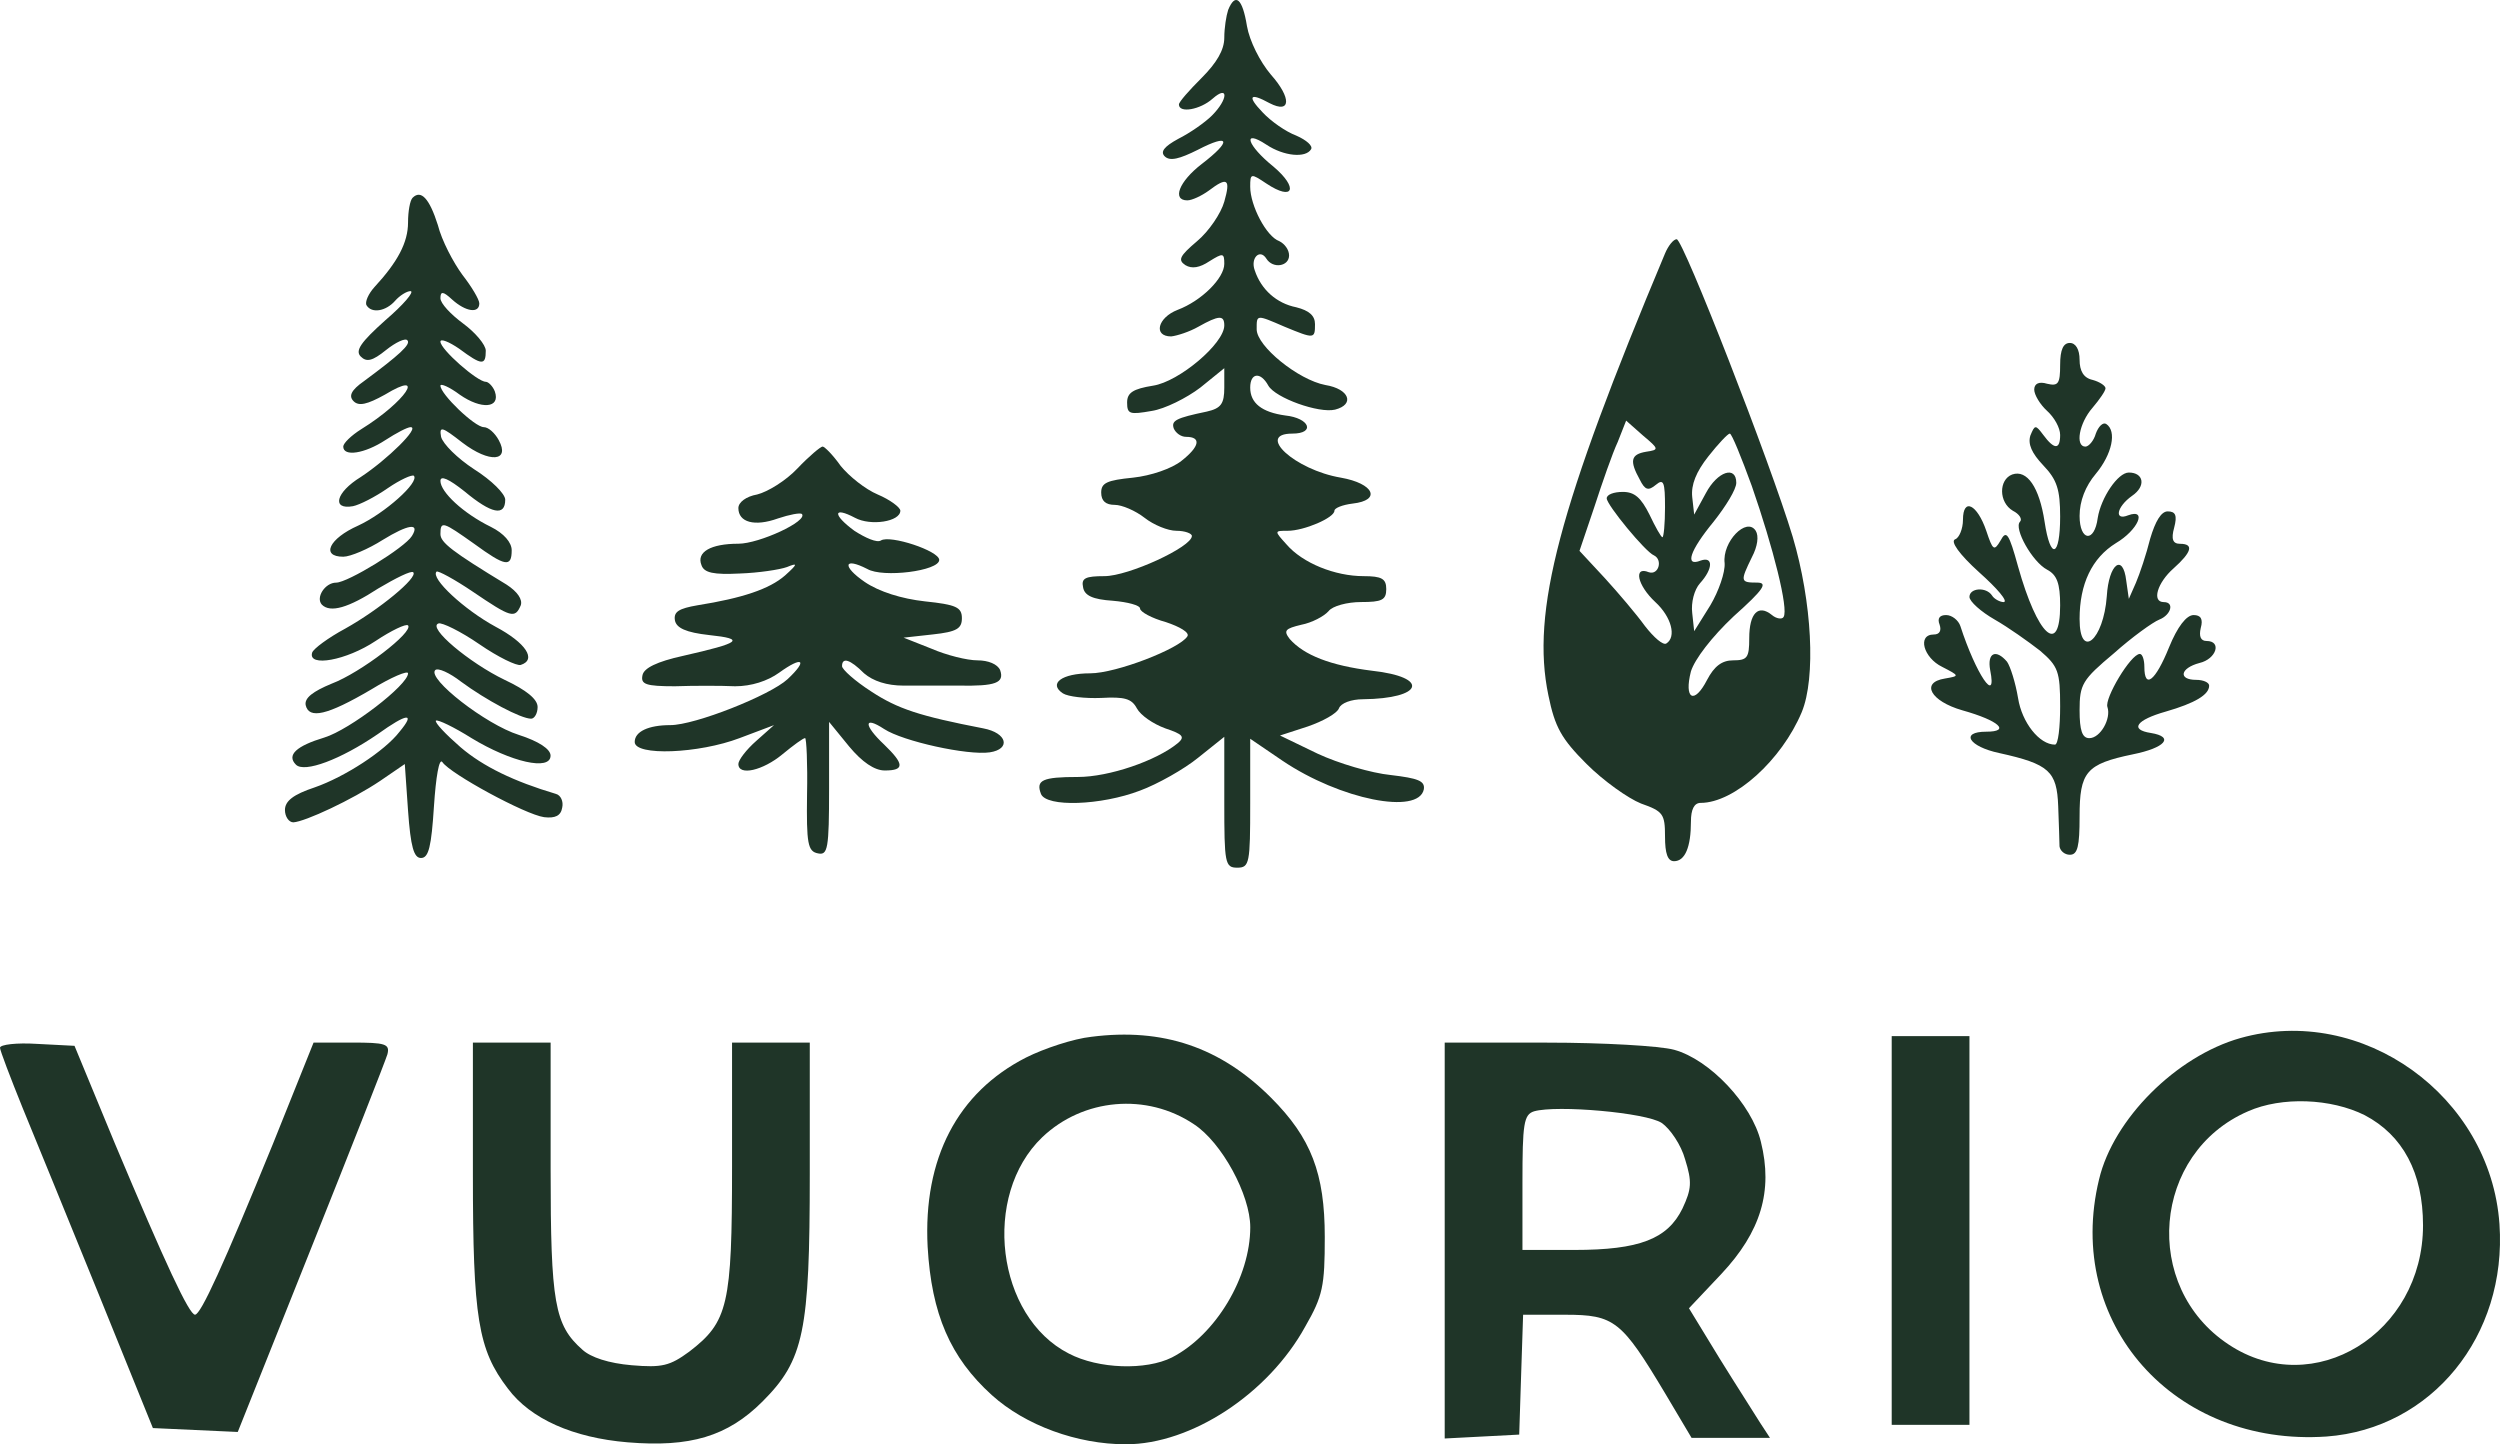
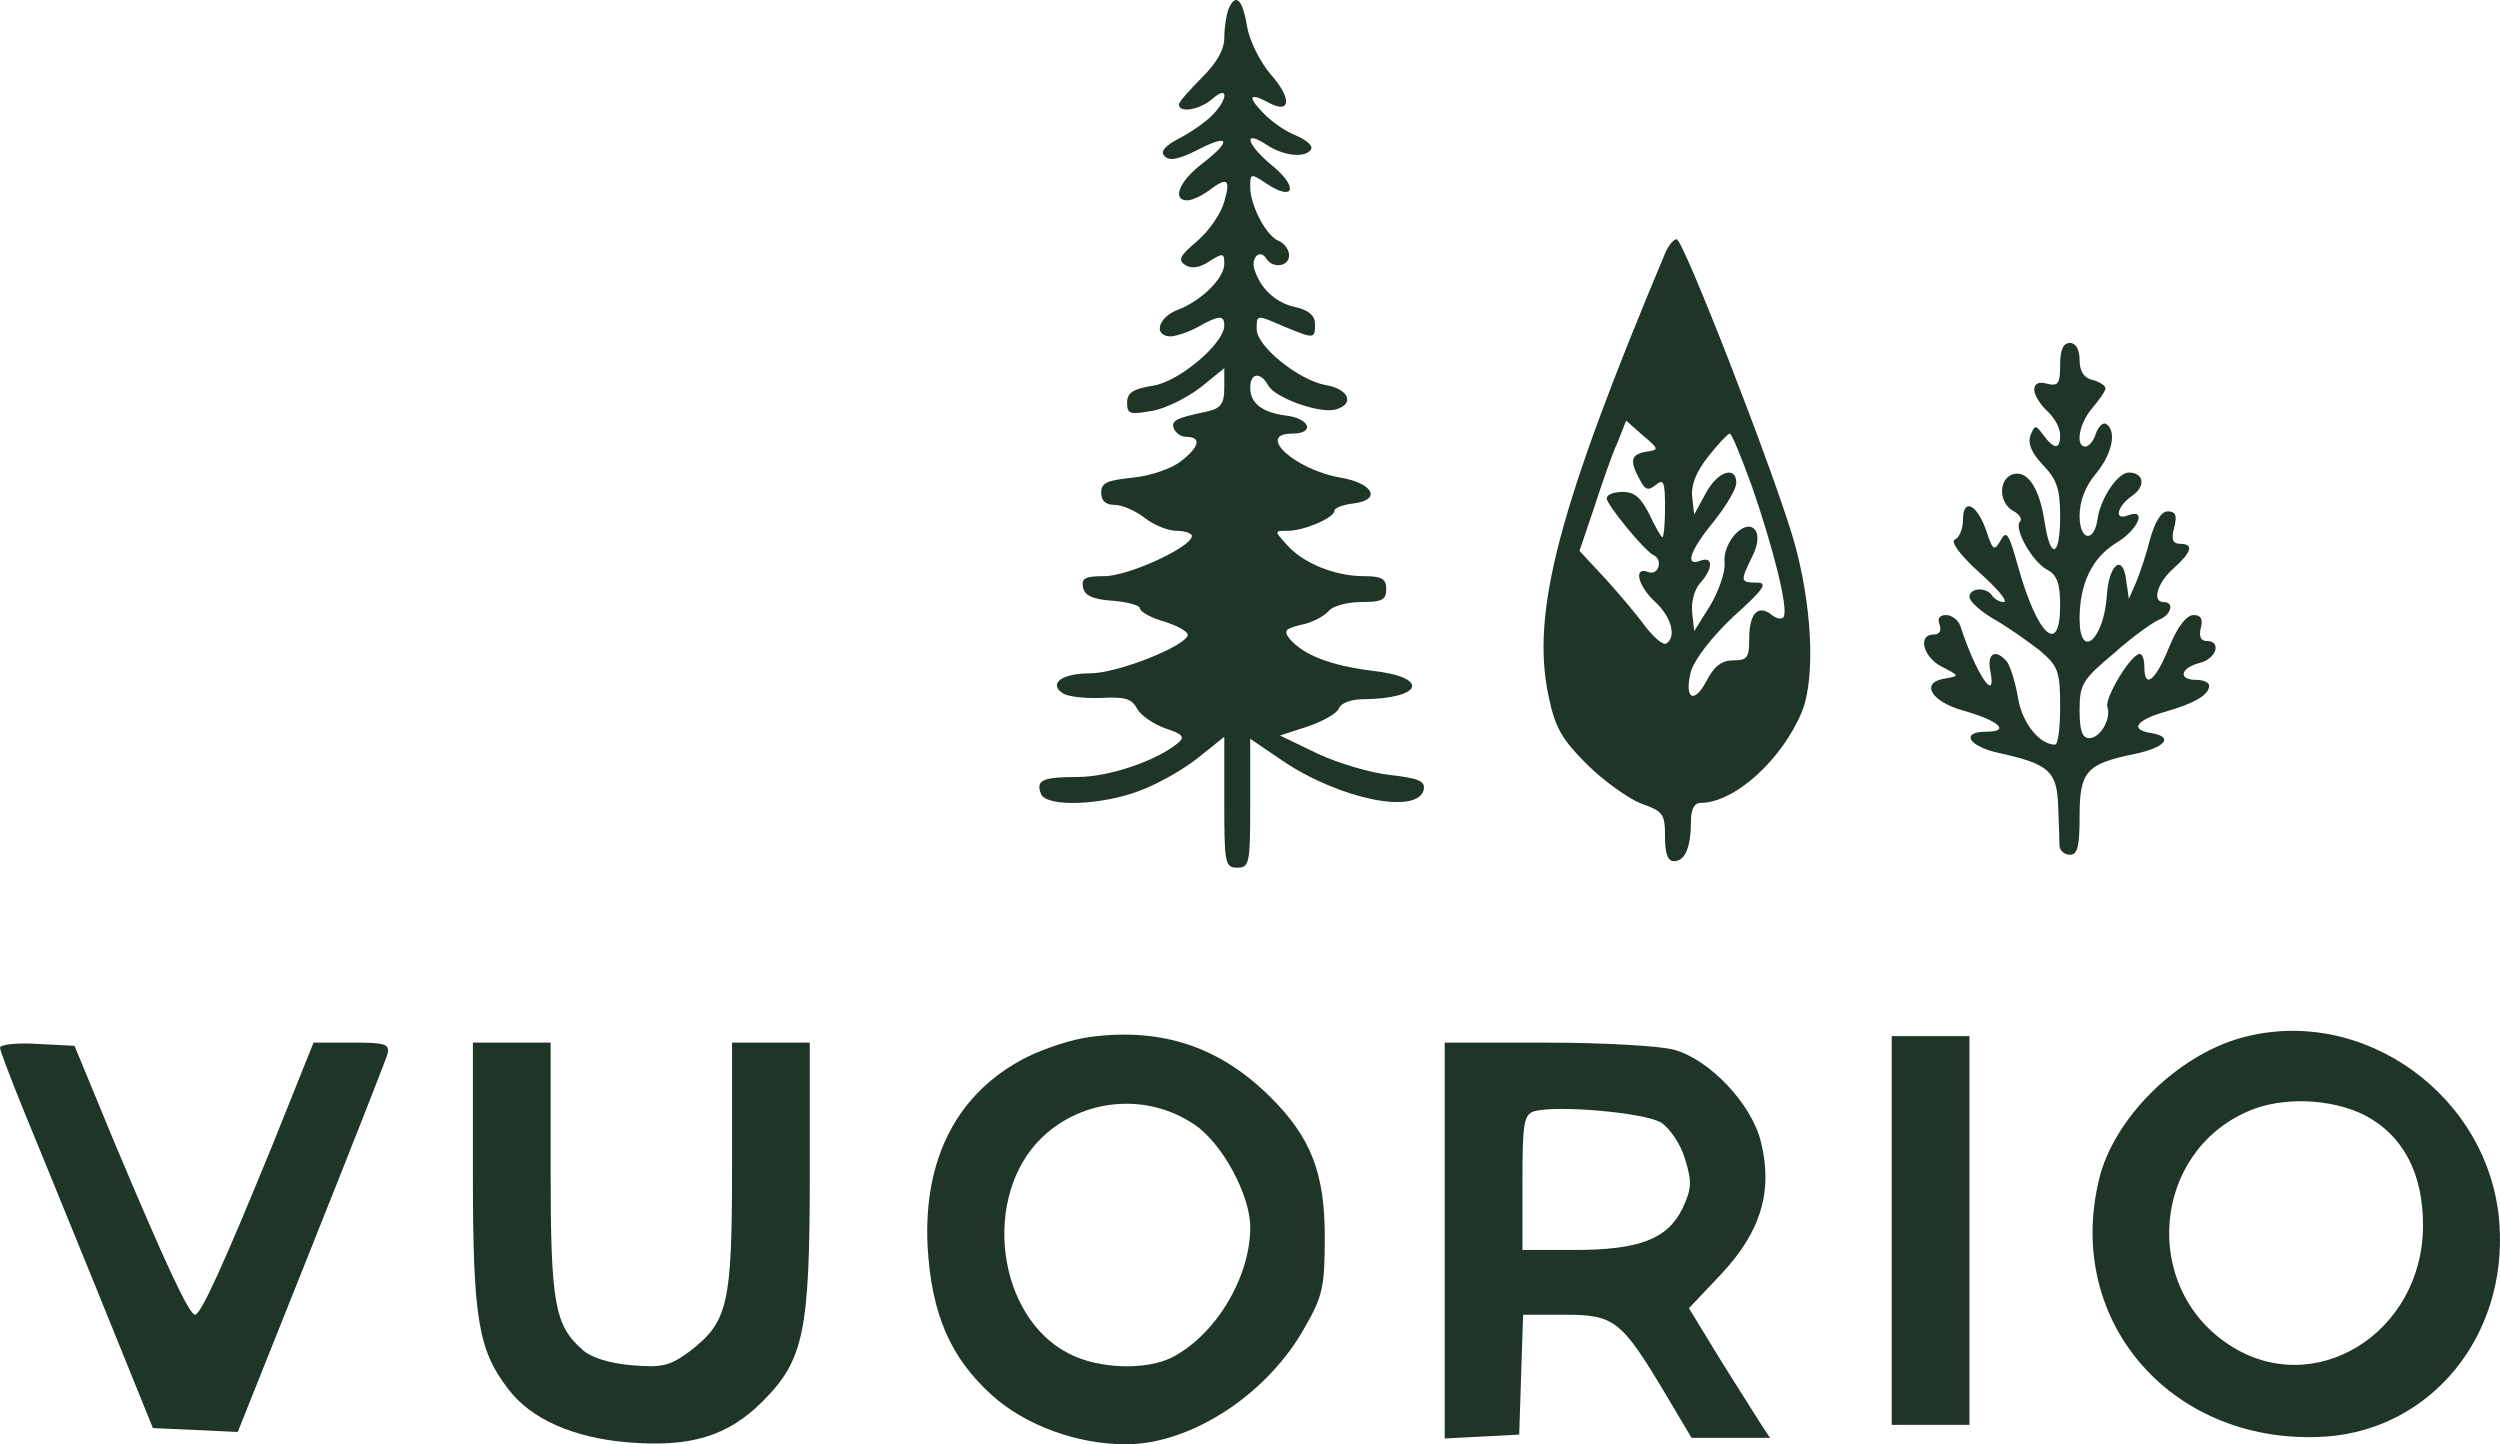
<svg xmlns="http://www.w3.org/2000/svg" viewBox="0 0 126.365 73.003" fill="none">
  <path d="M62.079 0.5C61.981 0.795 61.883 1.417 61.883 1.908C61.883 2.531 61.49 3.185 60.737 3.939C60.114 4.561 59.59 5.15 59.59 5.281C59.59 5.74 60.671 5.543 61.293 4.987C62.112 4.266 62.079 5.019 61.261 5.838C60.901 6.198 60.147 6.722 59.558 7.017C58.837 7.41 58.641 7.672 58.87 7.901C59.132 8.163 59.623 8.032 60.54 7.574C62.178 6.722 62.276 7.115 60.737 8.294C59.59 9.178 59.23 10.128 60.016 10.128C60.245 10.128 60.737 9.899 61.097 9.637C62.047 8.916 62.21 9.047 61.883 10.193C61.719 10.783 61.097 11.7 60.507 12.191C59.623 12.944 59.525 13.141 59.918 13.403C60.245 13.599 60.638 13.534 61.13 13.206C61.817 12.78 61.883 12.78 61.883 13.337C61.883 14.058 60.737 15.204 59.525 15.662C58.51 16.055 58.281 17.005 59.198 17.005C59.492 16.972 60.114 16.776 60.573 16.514C61.621 15.924 61.883 15.924 61.883 16.448C61.883 17.365 59.59 19.297 58.281 19.494C57.265 19.657 56.971 19.854 56.971 20.345C56.971 20.935 57.102 20.967 58.215 20.771C58.87 20.673 59.984 20.116 60.671 19.592L61.883 18.61V19.592C61.883 20.411 61.719 20.64 60.999 20.804C59.427 21.131 59.198 21.262 59.328 21.655C59.427 21.884 59.689 22.081 59.951 22.081C60.737 22.081 60.638 22.572 59.722 23.292C59.23 23.685 58.182 24.046 57.265 24.144C55.956 24.275 55.661 24.406 55.661 24.897C55.661 25.323 55.89 25.519 56.348 25.519C56.709 25.519 57.396 25.814 57.855 26.174C58.313 26.534 59.034 26.829 59.46 26.829C59.885 26.829 60.245 26.96 60.245 27.091C60.245 27.648 57.036 29.122 55.824 29.122C54.875 29.122 54.645 29.22 54.744 29.678C54.809 30.104 55.235 30.3 56.25 30.366C57.003 30.431 57.626 30.595 57.626 30.759C57.626 30.923 58.215 31.25 58.936 31.447C59.623 31.676 60.147 31.971 60.016 32.167C59.623 32.789 56.414 34.034 55.104 34.034C53.663 34.034 52.976 34.557 53.729 35.049C53.991 35.213 54.842 35.311 55.661 35.278C56.84 35.213 57.2 35.311 57.462 35.802C57.658 36.162 58.281 36.588 58.903 36.817C59.787 37.112 59.918 37.243 59.525 37.57C58.444 38.455 56.054 39.273 54.482 39.273C52.681 39.273 52.353 39.437 52.615 40.125C52.877 40.812 55.661 40.714 57.626 39.961C58.51 39.634 59.852 38.88 60.573 38.291L61.883 37.243V40.55C61.883 43.629 61.916 43.858 62.538 43.858C63.16 43.858 63.193 43.629 63.193 40.616V37.341L64.83 38.455C67.745 40.419 71.707 41.205 71.969 39.896C72.035 39.47 71.675 39.339 70.299 39.175C69.317 39.077 67.647 38.585 66.598 38.094L64.699 37.177L66.107 36.719C66.861 36.457 67.581 36.064 67.679 35.802C67.777 35.54 68.301 35.344 68.891 35.344C71.936 35.311 72.297 34.23 69.349 33.903C67.253 33.641 65.911 33.117 65.19 32.298C64.863 31.872 64.961 31.774 65.78 31.578C66.304 31.479 66.926 31.152 67.155 30.89C67.352 30.628 68.105 30.431 68.793 30.431C69.841 30.431 70.07 30.333 70.07 29.776C70.07 29.252 69.841 29.122 68.924 29.122C67.483 29.122 65.845 28.467 65.027 27.517C64.405 26.829 64.405 26.829 65.092 26.829C65.911 26.829 67.45 26.174 67.45 25.814C67.45 25.683 67.843 25.519 68.367 25.454C69.841 25.29 69.448 24.439 67.777 24.144C65.452 23.751 63.455 21.917 65.321 21.917C66.5 21.917 66.206 21.131 64.961 21C63.782 20.836 63.193 20.378 63.193 19.592C63.193 18.839 63.717 18.773 64.11 19.494C64.47 20.116 66.664 20.902 67.483 20.705C68.498 20.443 68.203 19.657 66.992 19.461C65.616 19.199 63.52 17.496 63.52 16.645C63.52 15.892 63.488 15.892 64.928 16.514C66.435 17.136 66.468 17.136 66.468 16.383C66.468 15.957 66.173 15.695 65.518 15.531C64.535 15.335 63.749 14.647 63.422 13.665C63.193 13.042 63.684 12.551 64.011 13.075C64.339 13.599 65.158 13.468 65.158 12.911C65.158 12.617 64.928 12.322 64.667 12.191C64.011 11.962 63.193 10.39 63.193 9.44C63.193 8.753 63.226 8.753 64.011 9.277C65.387 10.193 65.649 9.506 64.372 8.425C63.029 7.344 62.767 6.493 64.011 7.312C64.896 7.901 66.009 7.999 66.271 7.541C66.369 7.377 66.042 7.082 65.518 6.853C64.994 6.657 64.241 6.133 63.815 5.674C63.029 4.856 63.16 4.659 64.175 5.216C65.256 5.773 65.289 4.954 64.241 3.775C63.684 3.12 63.16 2.072 63.029 1.319C62.8 -0.089 62.44 -0.384 62.079 0.5Z" fill="#1F3528" />
-   <path d="M20.854 9.998C20.723 10.129 20.625 10.686 20.625 11.242C20.625 12.258 20.101 13.24 18.922 14.517C18.627 14.845 18.43 15.27 18.529 15.434C18.791 15.86 19.511 15.729 19.97 15.205C20.199 14.943 20.559 14.714 20.756 14.714C20.952 14.746 20.395 15.401 19.478 16.187C18.234 17.301 17.939 17.726 18.234 18.021C18.529 18.316 18.823 18.25 19.511 17.694C20.002 17.301 20.494 17.071 20.592 17.202C20.788 17.399 20.166 17.956 18.398 19.265C17.743 19.724 17.612 20.019 17.874 20.281C18.136 20.543 18.561 20.444 19.446 19.953C21.607 18.643 20.494 20.313 18.267 21.689C17.743 22.016 17.35 22.409 17.35 22.573C17.35 23.097 18.43 22.933 19.478 22.246C20.035 21.885 20.592 21.591 20.756 21.591C21.247 21.591 19.577 23.228 18.234 24.112C16.957 24.898 16.76 25.782 17.841 25.586C18.169 25.52 18.954 25.127 19.609 24.669C20.232 24.243 20.821 23.981 20.919 24.047C21.214 24.374 19.446 25.946 18.103 26.568C16.629 27.223 16.204 28.14 17.35 28.14C17.71 28.14 18.627 27.747 19.347 27.289C20.625 26.503 21.247 26.404 20.821 27.092C20.461 27.682 17.579 29.45 16.99 29.45C16.433 29.45 15.942 30.203 16.269 30.563C16.695 30.989 17.612 30.727 19.118 29.745C20.002 29.221 20.788 28.828 20.887 28.926C21.149 29.188 19.151 30.825 17.448 31.775C16.597 32.233 15.843 32.79 15.778 32.987C15.549 33.74 17.514 33.38 18.987 32.397C19.773 31.873 20.526 31.513 20.625 31.611C20.919 31.939 18.234 34.002 16.76 34.558C15.811 34.952 15.385 35.279 15.45 35.639C15.614 36.36 16.531 36.163 18.758 34.853C19.773 34.231 20.625 33.871 20.625 34.035C20.625 34.624 17.677 36.884 16.4 37.277C14.992 37.702 14.468 38.161 14.959 38.652C15.385 39.078 17.219 38.39 19.085 37.113C20.592 36.032 21.018 35.999 20.199 36.982C19.446 37.964 17.415 39.274 15.909 39.798C14.828 40.158 14.403 40.486 14.403 40.944C14.403 41.272 14.599 41.566 14.828 41.566C15.418 41.534 17.808 40.42 19.216 39.471L20.461 38.619L20.625 40.977C20.756 42.811 20.919 43.368 21.28 43.368C21.673 43.368 21.804 42.778 21.935 40.748C22.033 39.274 22.197 38.292 22.36 38.521C22.753 39.11 26.552 41.174 27.502 41.305C28.058 41.37 28.353 41.239 28.419 40.813C28.484 40.519 28.353 40.191 28.091 40.126C25.995 39.503 24.423 38.75 23.277 37.768C22.524 37.113 21.967 36.523 22.033 36.425C22.131 36.36 22.95 36.753 23.834 37.309C25.832 38.521 27.829 38.98 27.829 38.194C27.829 37.866 27.24 37.473 26.224 37.146C24.554 36.622 21.574 34.297 22 33.871C22.131 33.74 22.72 34.002 23.31 34.46C24.554 35.377 26.323 36.327 26.847 36.327C27.01 36.327 27.174 36.065 27.174 35.737C27.174 35.344 26.617 34.886 25.504 34.362C23.736 33.511 21.574 31.71 22.164 31.513C22.327 31.448 23.277 31.906 24.227 32.561C25.177 33.216 26.126 33.674 26.323 33.609C27.141 33.347 26.585 32.495 25.046 31.677C23.474 30.825 21.738 29.221 22.066 28.893C22.131 28.828 22.982 29.286 23.899 29.908C25.832 31.218 26.028 31.284 26.323 30.596C26.421 30.301 26.159 29.908 25.602 29.548C22.851 27.878 22.262 27.42 22.262 26.994C22.262 26.306 22.393 26.372 23.965 27.485C25.537 28.631 25.864 28.697 25.864 27.812C25.864 27.42 25.471 26.961 24.816 26.634C23.408 25.946 22.262 24.865 22.262 24.309C22.262 24.014 22.688 24.21 23.474 24.833C24.849 25.979 25.537 26.11 25.537 25.258C25.537 24.964 24.849 24.276 23.965 23.719C23.113 23.162 22.393 22.442 22.295 22.082C22.197 21.525 22.327 21.558 23.375 22.376C24.751 23.424 25.799 23.326 25.209 22.246C25.013 21.885 24.685 21.591 24.456 21.591C23.998 21.591 22.262 19.92 22.262 19.495C22.262 19.364 22.72 19.56 23.244 19.953C24.325 20.706 25.308 20.641 25.013 19.789C24.915 19.527 24.685 19.298 24.554 19.298C24.129 19.298 22.262 17.661 22.262 17.268C22.262 17.104 22.688 17.268 23.212 17.628C24.358 18.48 24.554 18.48 24.554 17.726C24.554 17.432 24.03 16.809 23.408 16.351C22.786 15.892 22.262 15.336 22.262 15.074C22.262 14.714 22.393 14.714 22.851 15.139C23.539 15.761 24.227 15.86 24.227 15.336C24.227 15.139 23.834 14.484 23.375 13.895C22.917 13.273 22.327 12.159 22.131 11.373C21.705 10.031 21.28 9.572 20.854 9.998Z" fill="#1F3528" />
  <path d="M84.16 12.813C78.789 25.617 77.381 30.922 78.265 35.146C78.593 36.751 78.92 37.341 80.197 38.618C81.049 39.469 82.293 40.353 82.948 40.615C84.062 41.008 84.16 41.139 84.16 42.285C84.16 43.137 84.291 43.53 84.618 43.53C85.175 43.53 85.47 42.809 85.47 41.532C85.47 40.91 85.634 40.583 85.961 40.583C87.664 40.583 90.055 38.421 91.07 35.998C91.79 34.262 91.594 30.431 90.611 27.123C89.498 23.423 85.077 12.092 84.75 12.092C84.586 12.092 84.324 12.42 84.16 12.813ZM83.21 22.833C82.424 22.964 82.359 23.292 82.883 24.241C83.145 24.765 83.309 24.831 83.701 24.503C84.094 24.176 84.16 24.372 84.16 25.65C84.16 26.468 84.094 27.156 84.029 27.156C83.963 27.156 83.669 26.632 83.374 26.01C82.948 25.158 82.621 24.864 82.031 24.864C81.573 24.864 81.213 24.995 81.213 25.191C81.213 25.519 83.177 27.909 83.603 28.073C84.062 28.302 83.832 29.088 83.341 28.924C82.555 28.597 82.752 29.579 83.669 30.431C84.488 31.184 84.75 32.199 84.225 32.527C84.062 32.625 83.603 32.232 83.145 31.642C82.719 31.053 81.802 29.972 81.114 29.219L79.837 27.844L80.59 25.617C80.983 24.405 81.507 22.899 81.769 22.342L82.195 21.261L83.047 22.015C83.865 22.702 83.865 22.735 83.21 22.833ZM88.548 24.569C89.629 27.68 90.415 30.791 90.153 31.184C90.087 31.315 89.793 31.282 89.563 31.086C88.876 30.529 88.417 30.988 88.417 32.265C88.417 33.247 88.319 33.378 87.598 33.378C87.042 33.378 86.649 33.673 86.289 34.36C85.634 35.638 85.11 35.343 85.47 33.935C85.666 33.313 86.518 32.199 87.631 31.151C89.17 29.776 89.367 29.448 88.81 29.448C87.959 29.448 87.959 29.383 88.548 28.171C88.843 27.614 88.908 27.09 88.745 26.829C88.286 26.108 87.042 27.385 87.173 28.466C87.205 28.924 86.878 29.874 86.452 30.594L85.634 31.904L85.535 30.988C85.47 30.464 85.634 29.809 85.928 29.481C86.583 28.761 86.616 28.106 85.961 28.335C85.142 28.662 85.404 27.844 86.616 26.37C87.238 25.584 87.762 24.733 87.762 24.405C87.762 23.521 86.813 23.816 86.223 24.929L85.634 26.01L85.535 25.126C85.47 24.503 85.732 23.849 86.354 23.063C86.845 22.44 87.336 21.916 87.435 21.916C87.533 21.916 88.024 23.128 88.548 24.569Z" fill="#1F3528" />
  <path d="M104.132 18.448C104.132 19.398 104.034 19.529 103.477 19.398C103.052 19.267 102.822 19.398 102.822 19.693C102.822 19.955 103.117 20.446 103.477 20.774C103.838 21.101 104.132 21.625 104.132 21.985C104.132 22.738 103.838 22.738 103.281 21.985C102.888 21.461 102.855 21.461 102.626 22.018C102.495 22.444 102.691 22.902 103.281 23.524C103.969 24.245 104.132 24.736 104.132 26.111C104.132 28.174 103.641 28.338 103.346 26.373C103.084 24.638 102.462 23.721 101.709 23.983C101.021 24.245 101.021 25.391 101.742 25.817C102.069 25.98 102.233 26.242 102.102 26.373C101.775 26.701 102.724 28.404 103.477 28.797C103.969 29.059 104.132 29.484 104.132 30.598C104.132 33.185 102.986 32.137 102.004 28.633C101.545 26.963 101.414 26.766 101.119 27.323C100.792 27.88 100.727 27.814 100.399 26.832C99.94 25.489 99.22 25.129 99.22 26.275C99.22 26.734 99.024 27.192 98.827 27.258C98.565 27.356 99.024 28.011 100.039 28.928C100.956 29.746 101.513 30.401 101.283 30.434C101.087 30.434 100.792 30.27 100.694 30.107C100.399 29.648 99.548 29.714 99.548 30.172C99.548 30.401 100.137 30.925 100.825 31.318C101.513 31.711 102.528 32.432 103.117 32.89C104.034 33.676 104.132 33.938 104.132 35.706C104.132 36.754 104.034 37.638 103.87 37.638C103.084 37.638 102.2 36.525 102.004 35.281C101.873 34.495 101.611 33.676 101.447 33.447C100.89 32.792 100.432 32.988 100.596 33.872C100.956 35.674 99.875 34.069 99.089 31.646C98.991 31.351 98.663 31.089 98.369 31.089C98.041 31.089 97.91 31.253 98.041 31.58C98.139 31.875 98.041 32.071 97.747 32.071C96.895 32.071 97.222 33.25 98.172 33.709C99.056 34.167 99.056 34.167 98.303 34.298C97.059 34.495 97.583 35.444 99.187 35.903C101.054 36.427 101.643 36.984 100.399 36.984C99.056 36.984 99.515 37.737 101.054 38.064C103.576 38.621 103.969 38.981 104.034 40.75C104.067 41.666 104.1 42.583 104.1 42.78C104.132 43.009 104.362 43.205 104.623 43.205C105.017 43.205 105.115 42.78 105.115 41.274C105.115 39.014 105.442 38.621 107.8 38.13C109.438 37.802 109.929 37.246 108.717 37.049C107.636 36.885 107.964 36.394 109.47 35.968C110.944 35.543 111.664 35.117 111.664 34.658C111.664 34.495 111.369 34.364 111.009 34.364C110.092 34.364 110.191 33.774 111.173 33.512C112.025 33.316 112.319 32.399 111.533 32.399C111.239 32.399 111.14 32.17 111.239 31.744C111.369 31.286 111.239 31.089 110.878 31.089C110.518 31.089 110.06 31.678 109.634 32.726C108.946 34.429 108.389 34.855 108.389 33.709C108.389 33.349 108.291 33.054 108.16 33.054C107.702 33.054 106.359 35.313 106.523 35.739C106.719 36.329 106.163 37.311 105.606 37.311C105.246 37.311 105.115 36.918 105.115 35.903C105.115 34.593 105.246 34.364 106.85 33.021C107.767 32.202 108.815 31.449 109.143 31.318C109.732 31.089 109.929 30.434 109.372 30.434C108.75 30.434 109.044 29.452 109.863 28.731C110.78 27.912 110.911 27.487 110.191 27.487C109.83 27.487 109.732 27.258 109.896 26.668C110.06 26.046 109.962 25.849 109.568 25.849C109.241 25.849 108.946 26.341 108.684 27.225C108.488 28.011 108.16 28.993 107.964 29.452L107.604 30.27L107.473 29.353C107.309 27.945 106.588 28.502 106.49 30.139C106.326 32.366 105.115 33.381 105.115 31.286C105.115 29.517 105.737 28.207 106.949 27.454C108.062 26.799 108.553 25.686 107.571 26.046C106.85 26.341 106.981 25.62 107.767 25.063C108.488 24.572 108.357 23.885 107.604 23.885C107.047 23.885 106.196 25.162 106.032 26.177C105.868 27.454 105.115 27.356 105.115 26.079C105.115 25.325 105.409 24.572 105.934 23.95C106.752 22.968 107.014 21.789 106.458 21.428C106.294 21.33 106.064 21.559 105.934 21.92C105.835 22.28 105.573 22.575 105.409 22.575C104.885 22.575 105.082 21.396 105.77 20.61C106.13 20.184 106.425 19.758 106.425 19.627C106.425 19.496 106.13 19.3 105.77 19.202C105.311 19.103 105.115 18.743 105.115 18.186C105.115 17.662 104.918 17.335 104.623 17.335C104.296 17.335 104.132 17.662 104.132 18.448Z" fill="#1F3528" />
-   <path d="M40.302 23.684C39.713 24.307 38.796 24.863 38.272 24.994C37.715 25.092 37.322 25.387 37.322 25.682C37.322 26.402 38.141 26.631 39.32 26.206C39.909 26.009 40.433 25.911 40.531 25.977C40.859 26.337 38.37 27.483 37.322 27.483C35.914 27.483 35.193 27.909 35.456 28.564C35.586 28.957 36.078 29.055 37.387 28.989C38.337 28.957 39.418 28.793 39.778 28.662C40.335 28.433 40.335 28.498 39.68 29.088C38.894 29.775 37.519 30.234 35.259 30.594C34.309 30.758 34.047 30.922 34.113 31.347C34.178 31.74 34.669 31.97 35.848 32.1C37.715 32.297 37.42 32.493 34.539 33.148C33.196 33.443 32.541 33.771 32.475 34.131C32.377 34.589 32.639 34.688 34.113 34.688C35.062 34.655 36.438 34.655 37.158 34.688C37.977 34.688 38.796 34.425 39.385 34C40.564 33.148 40.859 33.345 39.811 34.327C38.927 35.146 35.128 36.652 33.883 36.652C32.77 36.652 32.082 36.98 32.082 37.504C32.082 38.224 35.324 38.093 37.387 37.307L39.123 36.652L38.239 37.438C37.715 37.897 37.322 38.421 37.322 38.617C37.322 39.239 38.566 38.945 39.549 38.126C40.106 37.667 40.597 37.307 40.695 37.307C40.761 37.307 40.826 38.584 40.793 40.156C40.761 42.645 40.826 43.038 41.35 43.136C41.841 43.235 41.907 42.907 41.907 39.862V36.489L42.922 37.733C43.577 38.519 44.199 38.945 44.723 38.945C45.738 38.945 45.706 38.617 44.69 37.635C43.643 36.652 43.643 36.161 44.69 36.849C45.64 37.471 48.915 38.191 50.028 38.028C51.109 37.864 50.912 37.045 49.701 36.816C46.491 36.194 45.378 35.834 44.035 34.95C43.217 34.425 42.562 33.836 42.562 33.672C42.562 33.214 42.955 33.312 43.675 34.033C44.133 34.425 44.821 34.655 45.673 34.655C46.393 34.655 47.638 34.655 48.456 34.655C50.323 34.688 50.781 34.524 50.552 33.869C50.421 33.574 49.963 33.378 49.406 33.378C48.882 33.378 47.834 33.116 47.081 32.788L45.673 32.231L47.147 32.068C48.358 31.937 48.62 31.773 48.62 31.249C48.62 30.692 48.325 30.561 46.753 30.397C45.574 30.267 44.428 29.906 43.708 29.415C42.562 28.629 42.627 28.138 43.839 28.76C44.625 29.219 47.474 28.858 47.474 28.302C47.474 27.843 44.985 27.025 44.527 27.319C44.33 27.45 43.741 27.188 43.184 26.828C42.07 26.009 42.103 25.584 43.217 26.173C44.003 26.599 45.509 26.37 45.509 25.813C45.509 25.649 44.985 25.256 44.363 24.994C43.741 24.732 42.922 24.077 42.496 23.553C42.103 22.997 41.678 22.571 41.579 22.571C41.481 22.571 40.891 23.062 40.302 23.684Z" fill="#1F3528" />
  <path d="M55.173 52.405C54.256 52.503 52.782 52.994 51.865 53.453C48.394 55.221 46.659 58.561 46.888 63.015C47.084 66.421 48.034 68.615 50.13 70.514C51.833 72.053 54.453 73.003 56.909 73.003C60.216 73.003 64.113 70.449 65.98 67.043C66.864 65.504 66.962 65.012 66.962 62.524C66.962 59.314 66.275 57.513 64.244 55.483C61.69 52.929 58.775 51.946 55.173 52.405ZM60.347 56.825C61.755 57.742 63.196 60.395 63.196 62.032C63.196 64.554 61.461 67.469 59.234 68.615C57.924 69.27 55.533 69.204 54.027 68.418C50.359 66.551 49.606 60.428 52.684 57.48C54.747 55.516 57.957 55.221 60.347 56.825Z" fill="#1F3528" />
  <path d="M113.239 52.471C109.997 53.388 106.821 56.564 106.1 59.61C104.332 66.88 109.899 73.135 117.595 72.611C122.9 72.218 126.731 67.535 126.338 61.87C125.88 55.385 119.396 50.735 113.239 52.471ZM119.527 56.368C121.459 57.383 122.474 59.283 122.474 61.935C122.474 67.404 116.94 70.81 112.65 67.96C108.229 65.046 108.786 58.267 113.632 56.171C115.335 55.418 117.824 55.517 119.527 56.368Z" fill="#1F3528" />
  <path d="M95.618 62.196V72.02H97.583H99.548V62.196V52.372H97.583H95.618V62.196Z" fill="#1F3528" />
  <path d="M0 52.961C0 53.091 0.524 54.467 1.146 56.006C1.768 57.512 3.504 61.77 5.01 65.47L7.728 72.183L9.857 72.281L12.018 72.38L15.719 63.112C17.749 58.036 19.485 53.615 19.583 53.288C19.714 52.764 19.485 52.698 17.782 52.698H15.85L13.787 57.84C11.298 63.931 10.152 66.452 9.857 66.452C9.562 66.452 8.383 63.931 5.796 57.774L3.766 52.862L1.867 52.764C0.851 52.698 0 52.797 0 52.961Z" fill="#1F3528" />
  <path d="M23.903 59.347C23.903 66.617 24.165 68.221 25.671 70.186C26.817 71.725 28.978 72.675 31.729 72.904C34.873 73.166 36.773 72.61 38.541 70.841C40.637 68.745 40.931 67.304 40.931 59.347V52.699H38.967H37.002V58.954C37.002 65.962 36.805 66.813 34.84 68.32C33.858 69.04 33.465 69.138 31.926 69.007C30.78 68.909 29.863 68.614 29.437 68.221C28.029 66.977 27.832 65.863 27.832 59.085V52.699H25.868H23.903V59.347Z" fill="#1F3528" />
  <path d="M73.024 62.689V72.71L74.924 72.611L76.79 72.513L76.888 69.468L76.987 66.455H79.115C81.604 66.455 81.964 66.75 84.159 70.417L85.501 72.677H87.499H89.464L88.972 71.924C88.711 71.498 87.761 70.025 86.909 68.649L85.37 66.127L87.008 64.392C89.005 62.263 89.628 60.2 89.005 57.711C88.547 55.812 86.418 53.552 84.617 53.061C83.897 52.865 81.015 52.701 78.199 52.701H73.024V62.689ZM83.995 56.762C84.421 57.056 84.977 57.875 85.174 58.596C85.534 59.742 85.501 60.102 85.043 61.084C84.289 62.623 82.881 63.18 79.574 63.18H76.954V59.774C76.954 56.794 77.02 56.336 77.543 56.172C78.69 55.845 83.209 56.238 83.995 56.762Z" fill="#1F3528" />
</svg>